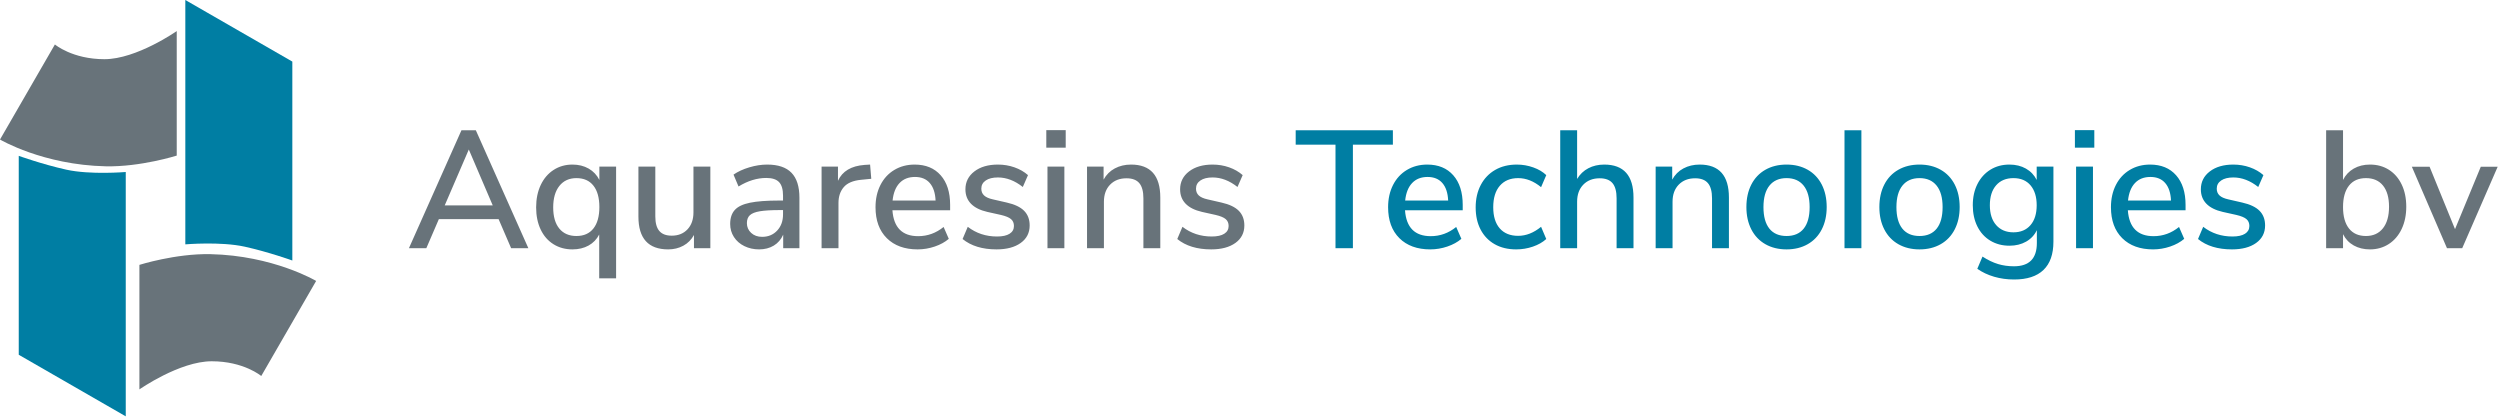
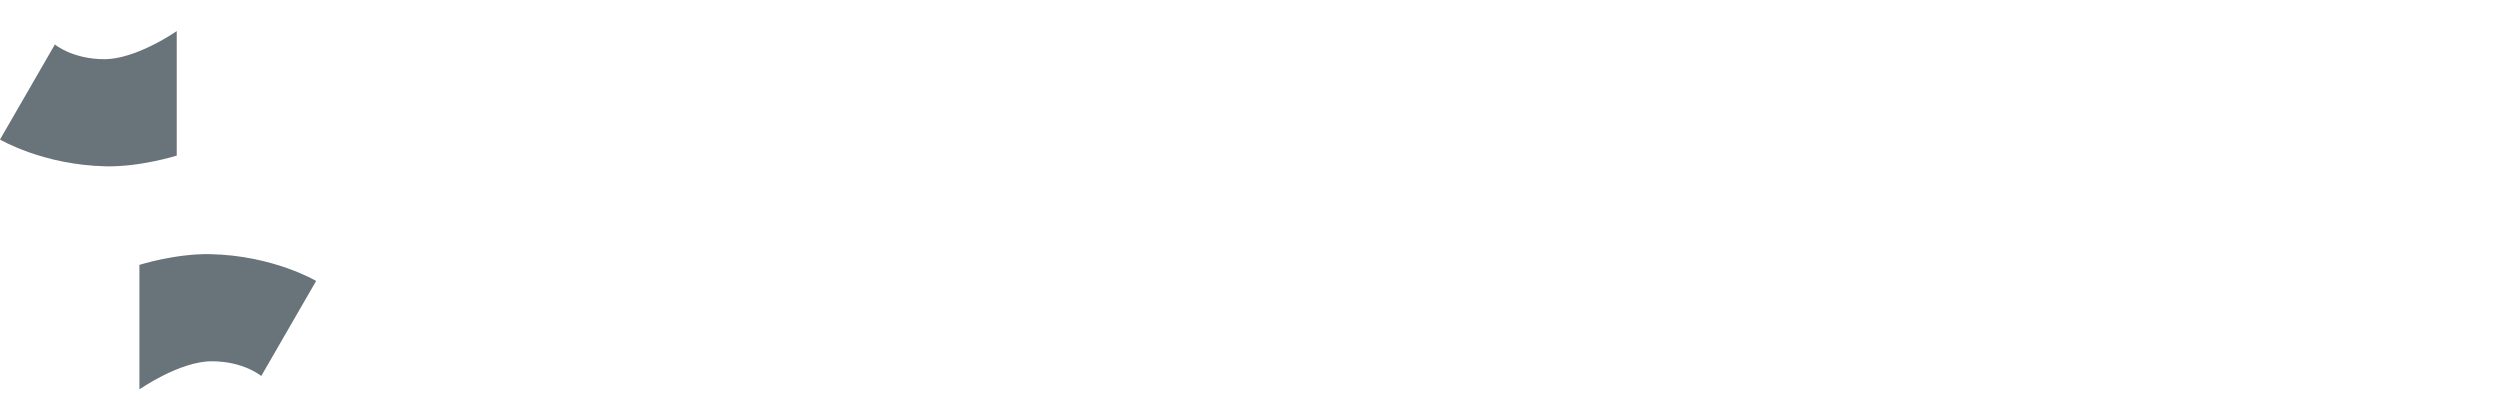
<svg xmlns="http://www.w3.org/2000/svg" width="269" height="45" viewBox="0 0 269 45">
  <g fill="none" fill-rule="evenodd">
    <path class="gray" fill="#68737A" d="M0,15.013 L5.907,4.785 C5.907,4.785 7.78,6.369 11.238,6.369 C14.695,6.369 19.017,3.344 19.017,3.344 L19.017,16.742 C19.017,16.742 15.126,17.974 11.381,17.895 C4.61,17.75 0,15.013 0,15.013 Z M34.017,30.229 L28.11,40.458 C28.11,40.458 26.238,38.873 22.78,38.873 C19.322,38.873 15,41.899 15,41.899 L15,28.5 C15,28.5 18.891,27.268 22.636,27.347 C29.407,27.492 34.017,30.229 34.017,30.229 Z" />
-     <path class="blue" fill="#007EA3" d="M13.531,44.799 L2.017,38.172 L2.017,16.768 C2.017,16.768 4.538,17.678 7.131,18.255 C9.725,18.831 13.531,18.507 13.531,18.507 L13.531,44.799 Z M19.941,26.293 L19.941,0 L31.455,6.627 L31.455,28.031 C31.455,28.031 28.934,27.121 26.341,26.545 C23.747,25.968 19.941,26.293 19.941,26.293 Z" />
    <g fill-rule="nonzero" transform="translate(44 14)">
-       <path class="blue" fill="#007EA3" d="M99.7,1.566 L95.416,1.566 L95.416,0.018 L105.874,0.018 L105.874,1.566 L101.572,1.566 L101.572,12.708 L99.7,12.708 L99.7,1.566 Z M113.388,8.622 L107.178,8.622 C107.31,10.482 108.234,11.412 109.95,11.412 C110.958,11.412 111.87,11.082 112.686,10.422 L113.244,11.7 C112.836,12.048 112.332,12.324 111.732,12.528 C111.132,12.732 110.52,12.834 109.896,12.834 C108.492,12.834 107.385,12.432 106.575,11.628 C105.765,10.824 105.36,9.714 105.36,8.298 C105.36,7.398 105.537,6.6 105.891,5.904 C106.245,5.208 106.743,4.668 107.385,4.284 C108.027,3.9 108.756,3.708 109.572,3.708 C110.76,3.708 111.693,4.092 112.371,4.86 C113.049,5.628 113.388,6.69 113.388,8.046 L113.388,8.622 Z M109.608,5.04 C108.912,5.04 108.357,5.259 107.943,5.697 C107.529,6.135 107.28,6.762 107.196,7.578 L111.822,7.578 C111.786,6.762 111.579,6.135 111.201,5.697 C110.823,5.259 110.292,5.04 109.608,5.04 Z M119.138,12.834 C118.25,12.834 117.479,12.648 116.825,12.276 C116.171,11.904 115.667,11.379 115.313,10.701 C114.959,10.023 114.782,9.228 114.782,8.316 C114.782,7.404 114.965,6.6 115.331,5.904 C115.697,5.208 116.213,4.668 116.879,4.284 C117.545,3.9 118.322,3.708 119.21,3.708 C119.822,3.708 120.413,3.81 120.983,4.014 C121.553,4.218 122.018,4.494 122.378,4.842 L121.82,6.138 C121.028,5.49 120.206,5.166 119.354,5.166 C118.514,5.166 117.857,5.439 117.383,5.985 C116.909,6.531 116.672,7.302 116.672,8.298 C116.672,9.282 116.906,10.041 117.374,10.575 C117.842,11.109 118.502,11.376 119.354,11.376 C120.206,11.376 121.028,11.052 121.82,10.404 L122.378,11.718 C121.994,12.066 121.514,12.339 120.938,12.537 C120.362,12.735 119.762,12.834 119.138,12.834 Z M128.614,3.708 C130.714,3.708 131.764,4.89 131.764,7.254 L131.764,12.708 L129.946,12.708 L129.946,7.344 C129.946,6.6 129.799,6.054 129.505,5.706 C129.211,5.358 128.752,5.184 128.128,5.184 C127.396,5.184 126.808,5.412 126.364,5.868 C125.92,6.324 125.698,6.936 125.698,7.704 L125.698,12.708 L123.88,12.708 L123.88,0.018 L125.698,0.018 L125.698,5.256 C125.998,4.752 126.4,4.368 126.904,4.104 C127.408,3.84 127.978,3.708 128.614,3.708 Z M138.882,3.708 C140.982,3.708 142.032,4.89 142.032,7.254 L142.032,12.708 L140.214,12.708 L140.214,7.344 C140.214,6.6 140.067,6.054 139.773,5.706 C139.479,5.358 139.02,5.184 138.396,5.184 C137.664,5.184 137.076,5.412 136.632,5.868 C136.188,6.324 135.966,6.936 135.966,7.704 L135.966,12.708 L134.148,12.708 L134.148,3.924 L135.93,3.924 L135.93,5.328 C136.218,4.8 136.62,4.398 137.136,4.122 C137.652,3.846 138.234,3.708 138.882,3.708 Z M148.232,12.834 C147.368,12.834 146.609,12.648 145.955,12.276 C145.301,11.904 144.797,11.373 144.443,10.683 C144.089,9.993 143.912,9.192 143.912,8.28 C143.912,7.356 144.089,6.549 144.443,5.859 C144.797,5.169 145.301,4.638 145.955,4.266 C146.609,3.894 147.368,3.708 148.232,3.708 C149.096,3.708 149.855,3.894 150.509,4.266 C151.163,4.638 151.667,5.169 152.021,5.859 C152.375,6.549 152.552,7.356 152.552,8.28 C152.552,9.192 152.375,9.993 152.021,10.683 C151.667,11.373 151.163,11.904 150.509,12.276 C149.855,12.648 149.096,12.834 148.232,12.834 Z M148.232,11.394 C149.036,11.394 149.651,11.13 150.077,10.602 C150.503,10.074 150.716,9.3 150.716,8.28 C150.716,7.272 150.5,6.501 150.068,5.967 C149.636,5.433 149.024,5.166 148.232,5.166 C147.44,5.166 146.828,5.433 146.396,5.967 C145.964,6.501 145.748,7.272 145.748,8.28 C145.748,9.3 145.961,10.074 146.387,10.602 C146.813,11.13 147.428,11.394 148.232,11.394 Z M154.468,0.018 L156.286,0.018 L156.286,12.708 L154.468,12.708 L154.468,0.018 Z M162.54,12.834 C161.676,12.834 160.917,12.648 160.263,12.276 C159.609,11.904 159.105,11.373 158.751,10.683 C158.397,9.993 158.22,9.192 158.22,8.28 C158.22,7.356 158.397,6.549 158.751,5.859 C159.105,5.169 159.609,4.638 160.263,4.266 C160.917,3.894 161.676,3.708 162.54,3.708 C163.404,3.708 164.163,3.894 164.817,4.266 C165.471,4.638 165.975,5.169 166.329,5.859 C166.683,6.549 166.86,7.356 166.86,8.28 C166.86,9.192 166.683,9.993 166.329,10.683 C165.975,11.373 165.471,11.904 164.817,12.276 C164.163,12.648 163.404,12.834 162.54,12.834 Z M162.54,11.394 C163.344,11.394 163.959,11.13 164.385,10.602 C164.811,10.074 165.024,9.3 165.024,8.28 C165.024,7.272 164.808,6.501 164.376,5.967 C163.944,5.433 163.332,5.166 162.54,5.166 C161.748,5.166 161.136,5.433 160.704,5.967 C160.272,6.501 160.056,7.272 160.056,8.28 C160.056,9.3 160.269,10.074 160.695,10.602 C161.121,11.13 161.736,11.394 162.54,11.394 Z M176.948,3.924 L176.948,12.006 C176.948,13.35 176.591,14.364 175.877,15.048 C175.163,15.732 174.11,16.074 172.718,16.074 C171.962,16.074 171.245,15.975 170.567,15.777 C169.889,15.579 169.286,15.294 168.758,14.922 L169.316,13.608 C169.892,13.98 170.447,14.247 170.981,14.409 C171.515,14.571 172.088,14.652 172.7,14.652 C174.344,14.652 175.166,13.818 175.166,12.15 L175.166,10.764 C174.914,11.292 174.53,11.703 174.014,11.997 C173.498,12.291 172.898,12.438 172.214,12.438 C171.446,12.438 170.762,12.258 170.162,11.898 C169.562,11.538 169.097,11.028 168.767,10.368 C168.437,9.708 168.272,8.946 168.272,8.082 C168.272,7.218 168.44,6.456 168.776,5.796 C169.112,5.136 169.577,4.623 170.171,4.257 C170.765,3.891 171.446,3.708 172.214,3.708 C172.886,3.708 173.477,3.852 173.987,4.14 C174.497,4.428 174.884,4.836 175.148,5.364 L175.148,3.924 L176.948,3.924 Z M172.646,10.998 C173.426,10.998 174.038,10.74 174.482,10.224 C174.926,9.708 175.148,8.994 175.148,8.082 C175.148,7.182 174.929,6.471 174.491,5.949 C174.053,5.427 173.438,5.166 172.646,5.166 C171.854,5.166 171.233,5.424 170.783,5.94 C170.333,6.456 170.108,7.17 170.108,8.082 C170.108,8.994 170.336,9.708 170.792,10.224 C171.248,10.74 171.866,10.998 172.646,10.998 Z M179.386,3.924 L181.204,3.924 L181.204,12.708 L179.386,12.708 L179.386,3.924 Z M181.348,0 L181.348,1.89 L179.26,1.89 L179.26,0 L181.348,0 Z M191.166,8.622 L184.956,8.622 C185.088,10.482 186.012,11.412 187.728,11.412 C188.736,11.412 189.648,11.082 190.464,10.422 L191.022,11.7 C190.614,12.048 190.11,12.324 189.51,12.528 C188.91,12.732 188.298,12.834 187.674,12.834 C186.27,12.834 185.163,12.432 184.353,11.628 C183.543,10.824 183.138,9.714 183.138,8.298 C183.138,7.398 183.315,6.6 183.669,5.904 C184.023,5.208 184.521,4.668 185.163,4.284 C185.805,3.9 186.534,3.708 187.35,3.708 C188.538,3.708 189.471,4.092 190.149,4.86 C190.827,5.628 191.166,6.69 191.166,8.046 L191.166,8.622 Z M187.386,5.04 C186.69,5.04 186.135,5.259 185.721,5.697 C185.307,6.135 185.058,6.762 184.974,7.578 L189.6,7.578 C189.564,6.762 189.357,6.135 188.979,5.697 C188.601,5.259 188.07,5.04 187.386,5.04 Z M196.16,12.834 C194.636,12.834 193.418,12.462 192.506,11.718 L193.064,10.404 C193.964,11.1 195.014,11.448 196.214,11.448 C196.802,11.448 197.252,11.349 197.564,11.151 C197.876,10.953 198.032,10.674 198.032,10.314 C198.032,10.002 197.927,9.756 197.717,9.576 C197.507,9.396 197.144,9.246 196.628,9.126 L195.17,8.802 C194.39,8.622 193.802,8.328 193.406,7.92 C193.01,7.512 192.812,6.996 192.812,6.372 C192.812,5.58 193.133,4.938 193.775,4.446 C194.417,3.954 195.26,3.708 196.304,3.708 C196.928,3.708 197.522,3.807 198.086,4.005 C198.65,4.203 199.136,4.482 199.544,4.842 L198.986,6.12 C198.122,5.436 197.228,5.094 196.304,5.094 C195.752,5.094 195.317,5.202 194.999,5.418 C194.681,5.634 194.522,5.928 194.522,6.3 C194.522,6.6 194.621,6.843 194.819,7.029 C195.017,7.215 195.332,7.356 195.764,7.452 L197.258,7.794 C198.11,7.986 198.734,8.283 199.13,8.685 C199.526,9.087 199.724,9.612 199.724,10.26 C199.724,11.052 199.403,11.679 198.761,12.141 C198.119,12.603 197.252,12.834 196.16,12.834 Z" />
-       <path class="gray" fill="#68737A" d="M9.648,9.576 L3.222,9.576 L1.872,12.708 L0,12.708 L5.652,0.018 L7.2,0.018 L12.852,12.708 L10.998,12.708 L9.648,9.576 Z M9.018,8.1 L6.444,2.088 L3.852,8.1 L9.018,8.1 Z M22.292,3.924 L22.292,15.948 L20.474,15.948 L20.474,11.232 C20.21,11.748 19.829,12.144 19.331,12.42 C18.833,12.696 18.254,12.834 17.594,12.834 C16.826,12.834 16.145,12.648 15.551,12.276 C14.957,11.904 14.498,11.376 14.174,10.692 C13.85,10.008 13.688,9.216 13.688,8.316 C13.688,7.404 13.853,6.6 14.183,5.904 C14.513,5.208 14.975,4.668 15.569,4.284 C16.163,3.9 16.838,3.708 17.594,3.708 C18.254,3.708 18.836,3.852 19.34,4.14 C19.844,4.428 20.228,4.836 20.492,5.364 L20.492,3.924 L22.292,3.924 Z M18.026,11.394 C18.818,11.394 19.427,11.124 19.853,10.584 C20.279,10.044 20.492,9.276 20.492,8.28 C20.492,7.284 20.279,6.516 19.853,5.976 C19.427,5.436 18.818,5.166 18.026,5.166 C17.246,5.166 16.634,5.445 16.19,6.003 C15.746,6.561 15.524,7.332 15.524,8.316 C15.524,9.3 15.743,10.059 16.181,10.593 C16.619,11.127 17.234,11.394 18.026,11.394 Z M32.434,3.924 L32.434,12.708 L30.67,12.708 L30.67,11.286 C30.394,11.79 30.013,12.174 29.527,12.438 C29.041,12.702 28.498,12.834 27.898,12.834 C25.762,12.834 24.694,11.658 24.694,9.306 L24.694,3.924 L26.512,3.924 L26.512,9.288 C26.512,9.996 26.656,10.518 26.944,10.854 C27.232,11.19 27.676,11.358 28.276,11.358 C28.984,11.358 29.551,11.13 29.977,10.674 C30.403,10.218 30.616,9.612 30.616,8.856 L30.616,3.924 L32.434,3.924 Z M38.544,3.708 C39.72,3.708 40.593,4.002 41.163,4.59 C41.733,5.178 42.018,6.072 42.018,7.272 L42.018,12.708 L40.272,12.708 L40.272,11.25 C40.044,11.766 39.705,12.159 39.255,12.429 C38.805,12.699 38.28,12.834 37.68,12.834 C37.104,12.834 36.576,12.717 36.096,12.483 C35.616,12.249 35.241,11.922 34.971,11.502 C34.701,11.082 34.566,10.614 34.566,10.098 C34.566,9.462 34.731,8.961 35.061,8.595 C35.391,8.229 35.937,7.968 36.699,7.812 C37.461,7.656 38.508,7.578 39.84,7.578 L40.254,7.578 L40.254,7.056 C40.254,6.384 40.113,5.898 39.831,5.598 C39.549,5.298 39.09,5.148 38.454,5.148 C37.458,5.148 36.462,5.454 35.466,6.066 L34.926,4.788 C35.394,4.464 35.961,4.203 36.627,4.005 C37.293,3.807 37.932,3.708 38.544,3.708 Z M38.004,11.484 C38.664,11.484 39.204,11.259 39.624,10.809 C40.044,10.359 40.254,9.78 40.254,9.072 L40.254,8.604 L39.93,8.604 C38.994,8.604 38.274,8.646 37.77,8.73 C37.266,8.814 36.906,8.955 36.69,9.153 C36.474,9.351 36.366,9.636 36.366,10.008 C36.366,10.428 36.519,10.779 36.825,11.061 C37.131,11.343 37.524,11.484 38.004,11.484 Z M49.748,5.238 L48.65,5.346 C47.786,5.43 47.165,5.694 46.787,6.138 C46.409,6.582 46.22,7.146 46.22,7.83 L46.22,12.708 L44.402,12.708 L44.402,3.924 L46.166,3.924 L46.166,5.454 C46.634,4.422 47.588,3.852 49.028,3.744 L49.622,3.708 L49.748,5.238 Z M58.234,8.622 L52.024,8.622 C52.156,10.482 53.08,11.412 54.796,11.412 C55.804,11.412 56.716,11.082 57.532,10.422 L58.09,11.7 C57.682,12.048 57.178,12.324 56.578,12.528 C55.978,12.732 55.366,12.834 54.742,12.834 C53.338,12.834 52.231,12.432 51.421,11.628 C50.611,10.824 50.206,9.714 50.206,8.298 C50.206,7.398 50.383,6.6 50.737,5.904 C51.091,5.208 51.589,4.668 52.231,4.284 C52.873,3.9 53.602,3.708 54.418,3.708 C55.606,3.708 56.539,4.092 57.217,4.86 C57.895,5.628 58.234,6.69 58.234,8.046 L58.234,8.622 Z M54.454,5.04 C53.758,5.04 53.203,5.259 52.789,5.697 C52.375,6.135 52.126,6.762 52.042,7.578 L56.668,7.578 C56.632,6.762 56.425,6.135 56.047,5.697 C55.669,5.259 55.138,5.04 54.454,5.04 Z M63.228,12.834 C61.704,12.834 60.486,12.462 59.574,11.718 L60.132,10.404 C61.032,11.1 62.082,11.448 63.282,11.448 C63.87,11.448 64.32,11.349 64.632,11.151 C64.944,10.953 65.1,10.674 65.1,10.314 C65.1,10.002 64.995,9.756 64.785,9.576 C64.575,9.396 64.212,9.246 63.696,9.126 L62.238,8.802 C61.458,8.622 60.87,8.328 60.474,7.92 C60.078,7.512 59.88,6.996 59.88,6.372 C59.88,5.58 60.201,4.938 60.843,4.446 C61.485,3.954 62.328,3.708 63.372,3.708 C63.996,3.708 64.59,3.807 65.154,4.005 C65.718,4.203 66.204,4.482 66.612,4.842 L66.054,6.12 C65.19,5.436 64.296,5.094 63.372,5.094 C62.82,5.094 62.385,5.202 62.067,5.418 C61.749,5.634 61.59,5.928 61.59,6.3 C61.59,6.6 61.689,6.843 61.887,7.029 C62.085,7.215 62.4,7.356 62.832,7.452 L64.326,7.794 C65.178,7.986 65.802,8.283 66.198,8.685 C66.594,9.087 66.792,9.612 66.792,10.26 C66.792,11.052 66.471,11.679 65.829,12.141 C65.187,12.603 64.32,12.834 63.228,12.834 Z M68.708,3.924 L70.526,3.924 L70.526,12.708 L68.708,12.708 L68.708,3.924 Z M70.67,0 L70.67,1.89 L68.582,1.89 L68.582,0 L70.67,0 Z M77.698,3.708 C79.798,3.708 80.848,4.89 80.848,7.254 L80.848,12.708 L79.03,12.708 L79.03,7.344 C79.03,6.6 78.883,6.054 78.589,5.706 C78.295,5.358 77.836,5.184 77.212,5.184 C76.48,5.184 75.892,5.412 75.448,5.868 C75.004,6.324 74.782,6.936 74.782,7.704 L74.782,12.708 L72.964,12.708 L72.964,3.924 L74.746,3.924 L74.746,5.328 C75.034,4.8 75.436,4.398 75.952,4.122 C76.468,3.846 77.05,3.708 77.698,3.708 Z M86.328,12.834 C84.804,12.834 83.586,12.462 82.674,11.718 L83.232,10.404 C84.132,11.1 85.182,11.448 86.382,11.448 C86.97,11.448 87.42,11.349 87.732,11.151 C88.044,10.953 88.2,10.674 88.2,10.314 C88.2,10.002 88.095,9.756 87.885,9.576 C87.675,9.396 87.312,9.246 86.796,9.126 L85.338,8.802 C84.558,8.622 83.97,8.328 83.574,7.92 C83.178,7.512 82.98,6.996 82.98,6.372 C82.98,5.58 83.301,4.938 83.943,4.446 C84.585,3.954 85.428,3.708 86.472,3.708 C87.096,3.708 87.69,3.807 88.254,4.005 C88.818,4.203 89.304,4.482 89.712,4.842 L89.154,6.12 C88.29,5.436 87.396,5.094 86.472,5.094 C85.92,5.094 85.485,5.202 85.167,5.418 C84.849,5.634 84.69,5.928 84.69,6.3 C84.69,6.6 84.789,6.843 84.987,7.029 C85.185,7.215 85.5,7.356 85.932,7.452 L87.426,7.794 C88.278,7.986 88.902,8.283 89.298,8.685 C89.694,9.087 89.892,9.612 89.892,10.26 C89.892,11.052 89.571,11.679 88.929,12.141 C88.287,12.603 87.42,12.834 86.328,12.834 Z M211.008,3.708 C211.776,3.708 212.454,3.894 213.042,4.266 C213.63,4.638 214.089,5.166 214.419,5.85 C214.749,6.534 214.914,7.332 214.914,8.244 C214.914,9.144 214.749,9.942 214.419,10.638 C214.089,11.334 213.627,11.874 213.033,12.258 C212.439,12.642 211.764,12.834 211.008,12.834 C210.348,12.834 209.766,12.693 209.262,12.411 C208.758,12.129 208.374,11.724 208.11,11.196 L208.11,12.708 L206.292,12.708 L206.292,0.018 L208.11,0.018 L208.11,5.364 C208.374,4.836 208.758,4.428 209.262,4.14 C209.766,3.852 210.348,3.708 211.008,3.708 Z M210.576,11.394 C211.356,11.394 211.965,11.118 212.403,10.566 C212.841,10.014 213.06,9.24 213.06,8.244 C213.06,7.26 212.844,6.501 212.412,5.967 C211.98,5.433 211.368,5.166 210.576,5.166 C209.784,5.166 209.175,5.436 208.749,5.976 C208.323,6.516 208.11,7.284 208.11,8.28 C208.11,9.276 208.323,10.044 208.749,10.584 C209.175,11.124 209.784,11.394 210.576,11.394 Z M224.75,3.942 L220.934,12.708 L219.296,12.708 L215.516,3.942 L217.424,3.942 L220.16,10.656 L222.932,3.942 L224.75,3.942 Z" />
-     </g>
+       </g>
  </g>
</svg>